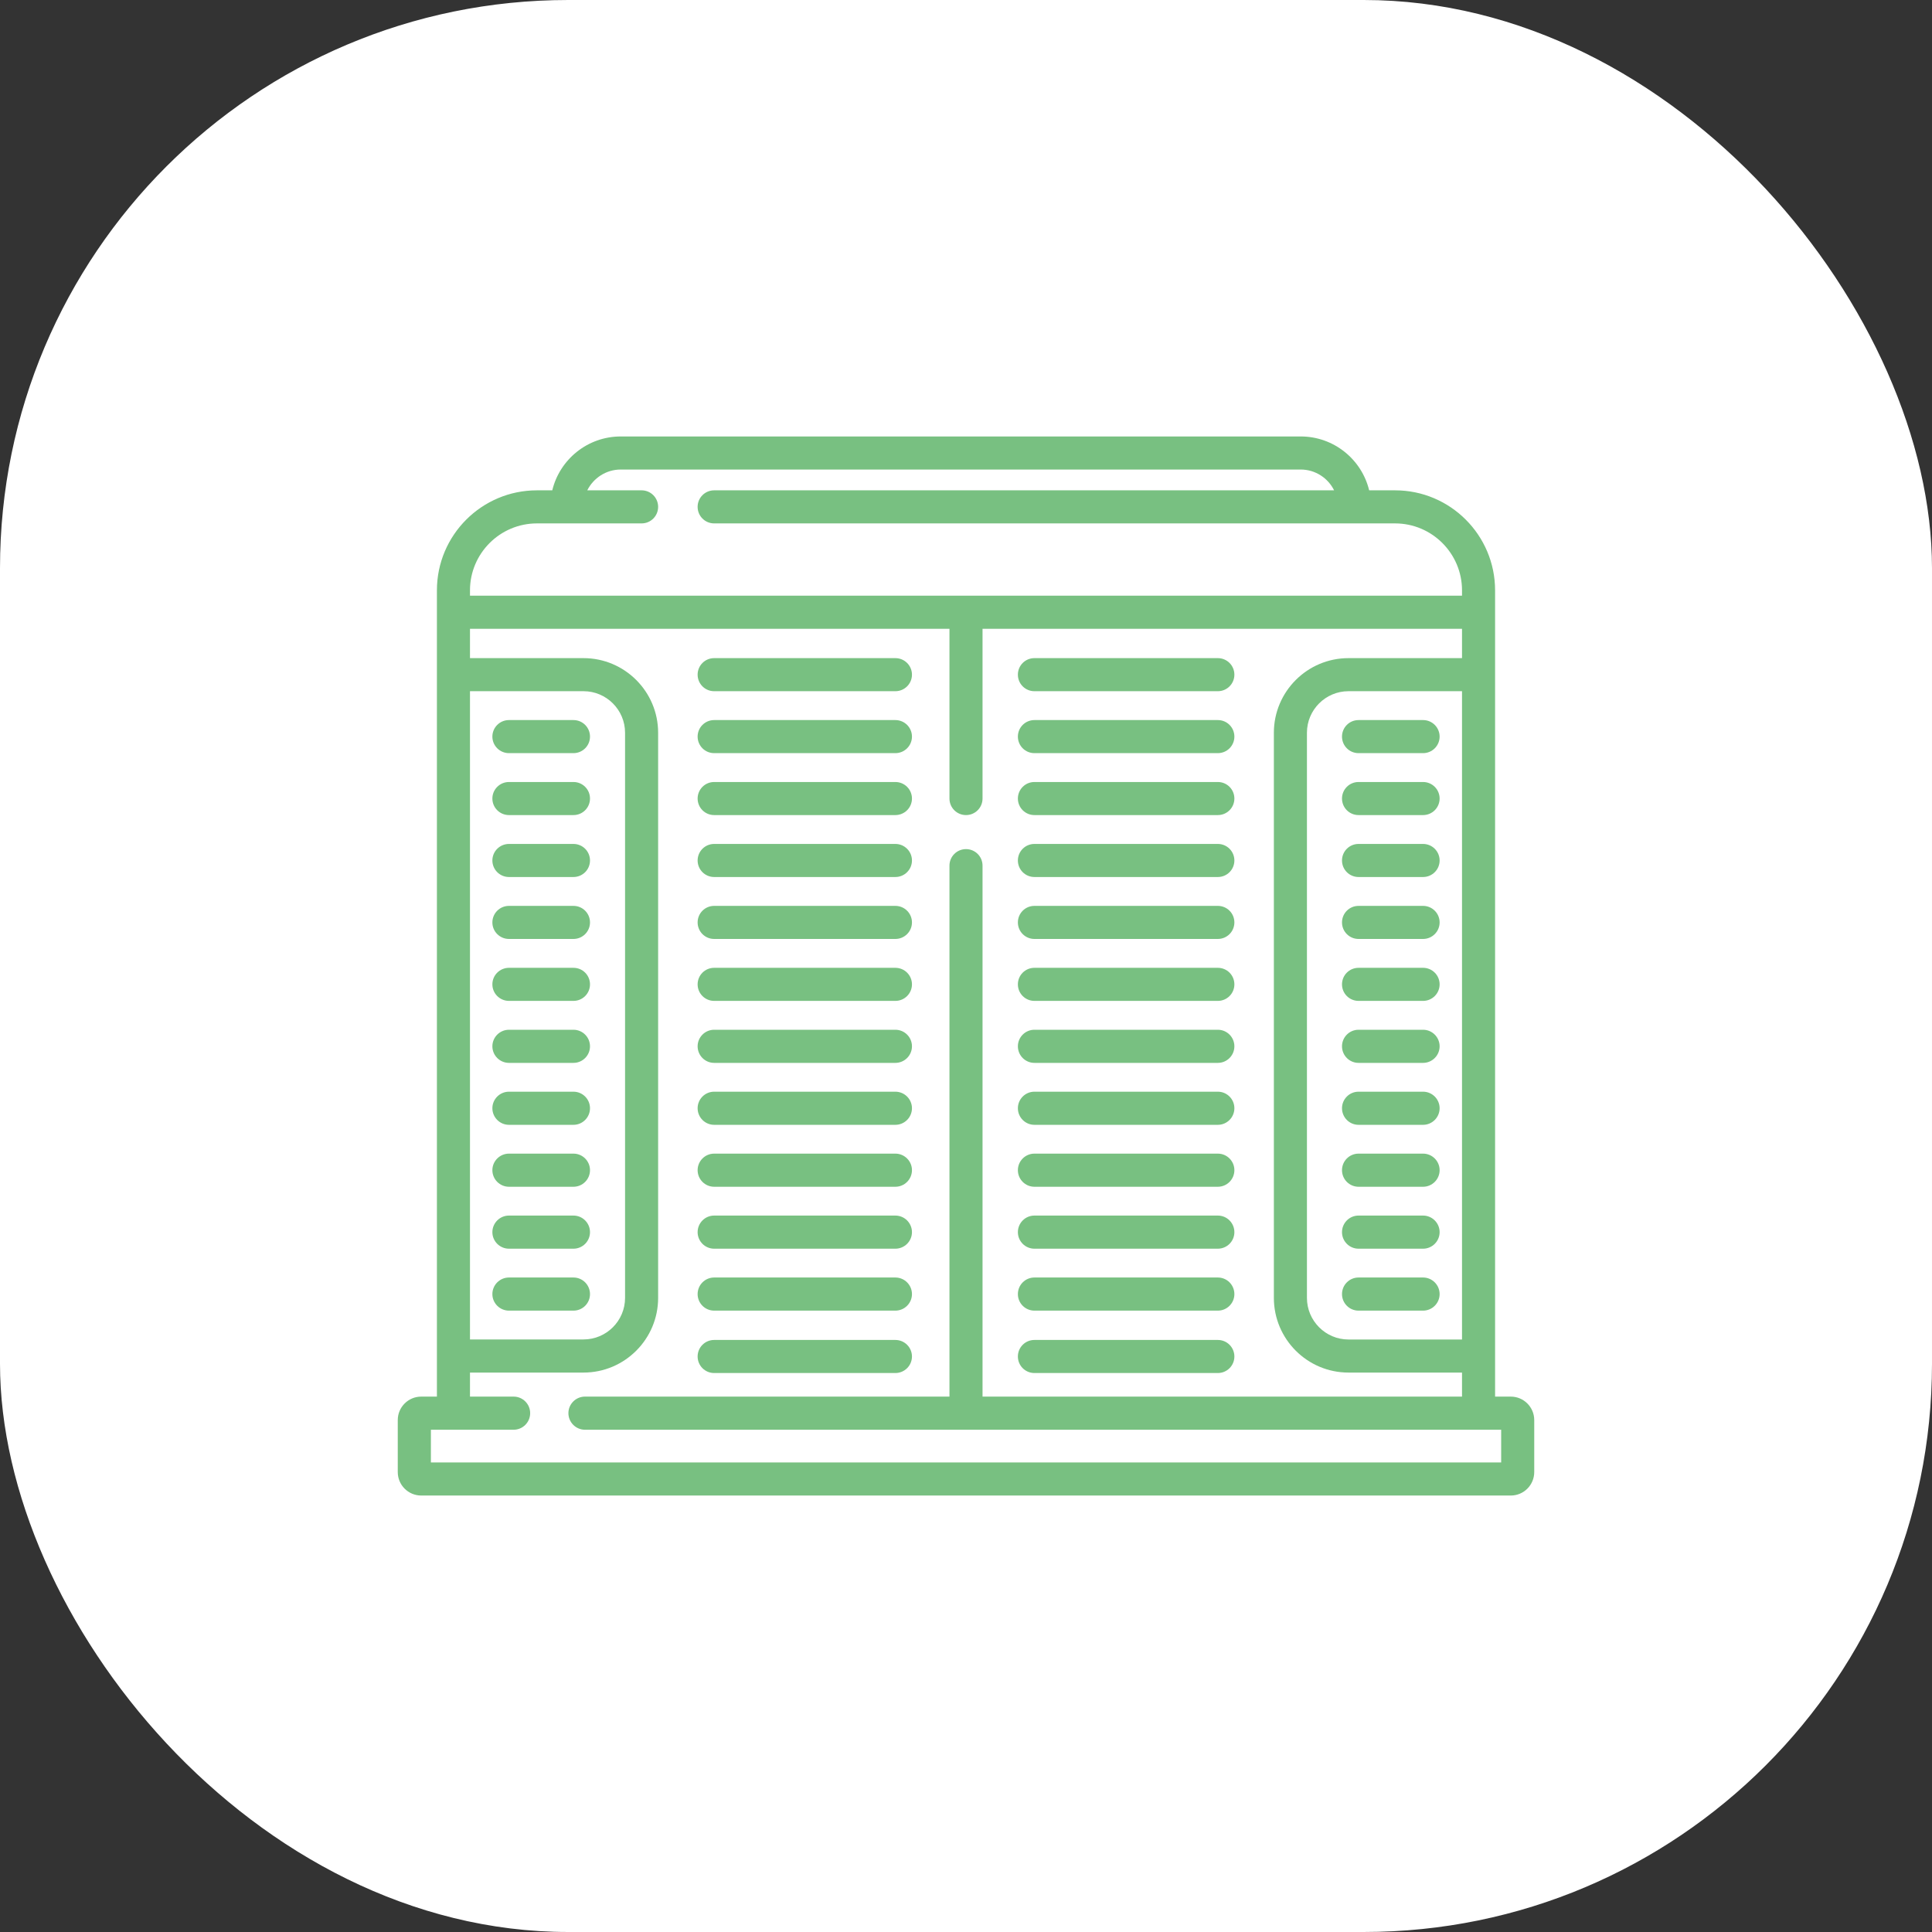
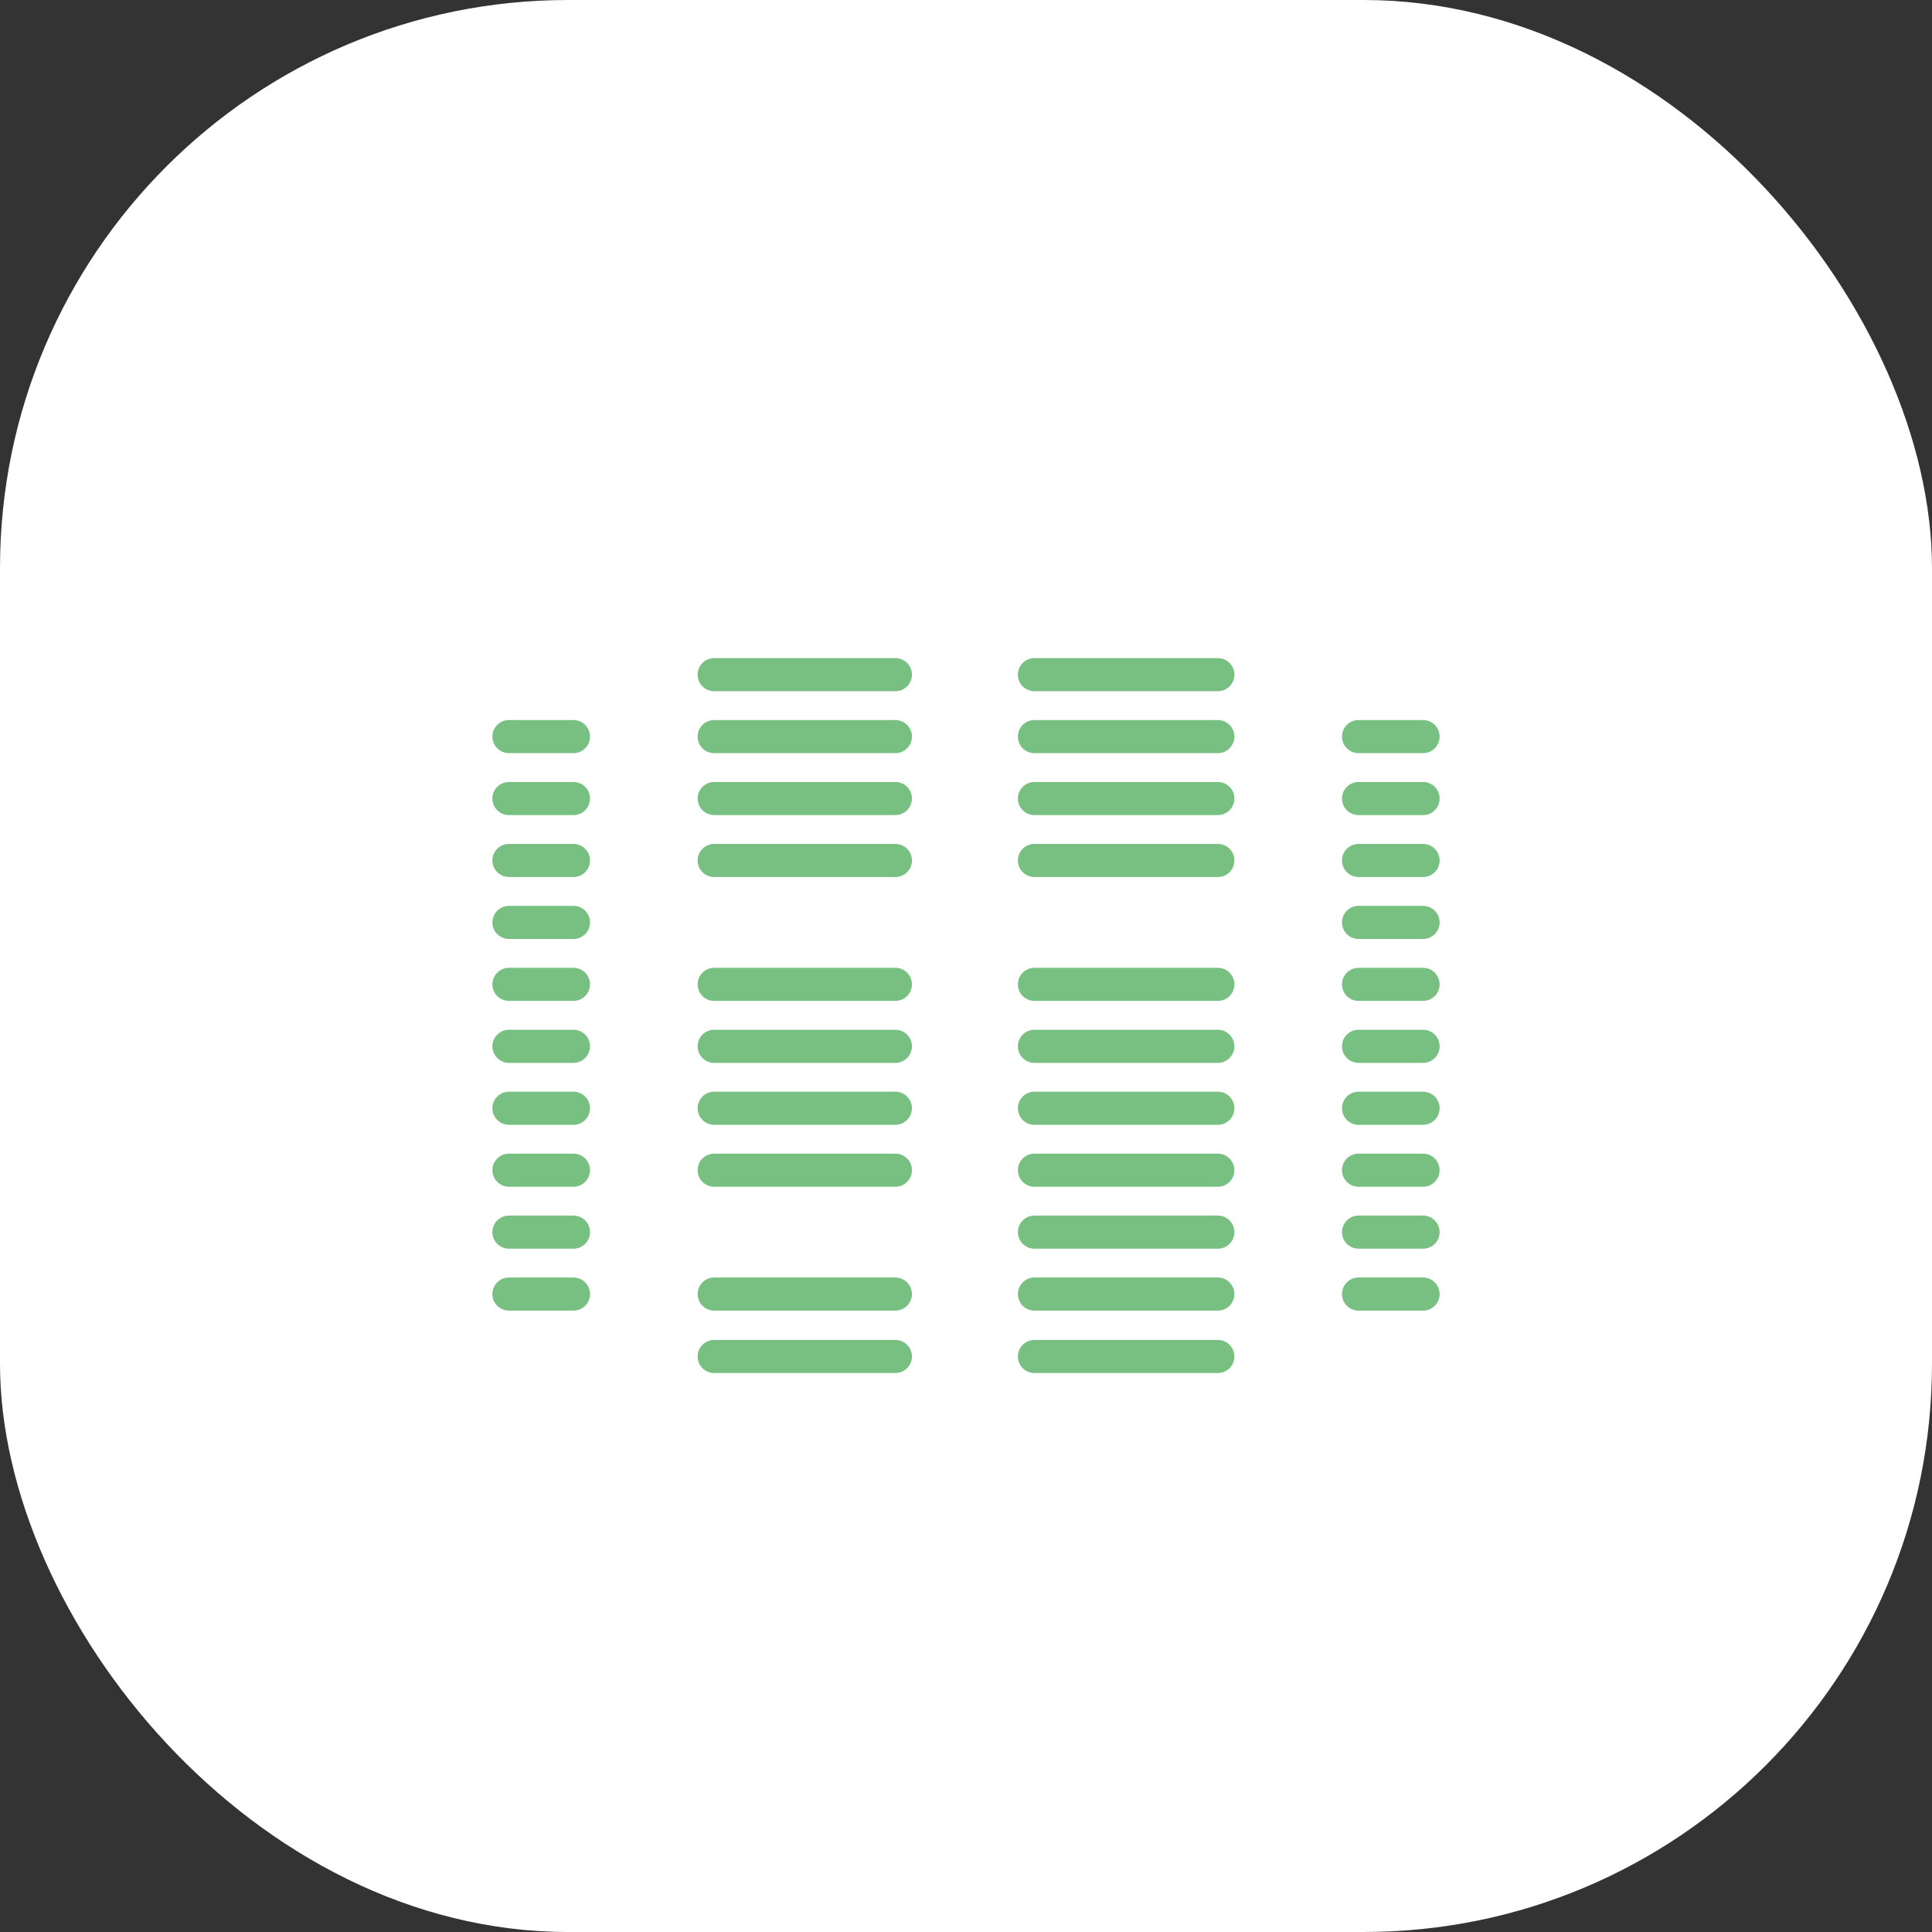
<svg xmlns="http://www.w3.org/2000/svg" width="34" height="34" viewBox="0 0 34 34" fill="none">
  <rect x="0" y="0" width="34" height="34" fill="#333333" stroke="none" />
  <rect width="34" height="34" rx="10" fill="white" />
-   <path d="M26.587 24.578H26.311V23.864V11.873V10.389C26.311 9.418 25.522 8.629 24.551 8.629H24.095C23.964 8.086 23.474 7.681 22.89 7.681H10.924C10.34 7.681 9.85 8.086 9.719 8.629H9.449C8.478 8.629 7.689 9.418 7.689 10.389V11.873V23.864V24.578H7.413C7.185 24.578 7 24.763 7 24.991V25.906C7 26.134 7.185 26.319 7.413 26.319H26.587C26.815 26.319 27 26.134 27 25.906V24.991C27 24.763 26.815 24.578 26.587 24.578ZM8.271 10.389C8.271 9.74 8.799 9.211 9.449 9.211H11.291C11.452 9.211 11.582 9.081 11.582 8.92C11.582 8.759 11.452 8.629 11.291 8.629H10.335C10.443 8.413 10.666 8.263 10.924 8.263H22.89C23.148 8.263 23.371 8.413 23.478 8.629H12.568C12.407 8.629 12.277 8.759 12.277 8.92C12.277 9.081 12.407 9.211 12.568 9.211H24.551C25.201 9.211 25.729 9.74 25.729 10.389V10.483H8.271V10.389ZM8.271 12.164H10.269C10.672 12.164 11 12.492 11 12.895V22.841C11 23.244 10.672 23.572 10.269 23.572H8.271V12.164ZM7.583 25.737V25.161H9.039C9.2 25.161 9.33 25.03 9.33 24.869C9.33 24.709 9.2 24.578 9.039 24.578H8.271V24.155H10.269C10.993 24.155 11.582 23.566 11.582 22.841V12.895C11.582 12.171 10.993 11.582 10.269 11.582H8.271V11.066H16.709V14.053C16.709 14.214 16.839 14.344 17 14.344C17.161 14.344 17.291 14.214 17.291 14.053V11.066H25.729V11.582H23.731C23.007 11.582 22.418 12.171 22.418 12.895V22.841C22.418 23.566 23.007 24.155 23.731 24.155H25.729V24.578H17.291V15.234C17.291 15.073 17.161 14.943 17 14.943C16.839 14.943 16.709 15.073 16.709 15.234V24.578H10.294C10.134 24.578 10.003 24.709 10.003 24.869C10.003 25.03 10.134 25.161 10.294 25.161H26.418V25.737L7.583 25.737ZM25.729 12.164V23.573H23.731C23.328 23.573 23 23.244 23 22.841V12.895C23 12.492 23.328 12.164 23.731 12.164H25.729Z" fill="#78C081" />
  <path d="M10.092 12.672H8.957C8.796 12.672 8.665 12.802 8.665 12.963C8.665 13.124 8.796 13.254 8.957 13.254H10.092C10.253 13.254 10.383 13.124 10.383 12.963C10.383 12.802 10.253 12.672 10.092 12.672Z" fill="#78C081" />
  <path d="M10.092 13.762H8.957C8.796 13.762 8.665 13.892 8.665 14.053C8.665 14.214 8.796 14.344 8.957 14.344H10.092C10.253 14.344 10.383 14.214 10.383 14.053C10.383 13.892 10.253 13.762 10.092 13.762Z" fill="#78C081" />
  <path d="M10.092 14.852H8.957C8.796 14.852 8.665 14.982 8.665 15.143C8.665 15.304 8.796 15.434 8.957 15.434H10.092C10.253 15.434 10.383 15.304 10.383 15.143C10.383 14.982 10.253 14.852 10.092 14.852Z" fill="#78C081" />
  <path d="M10.092 15.942H8.957C8.796 15.942 8.665 16.072 8.665 16.233C8.665 16.394 8.796 16.524 8.957 16.524H10.092C10.253 16.524 10.383 16.394 10.383 16.233C10.383 16.072 10.253 15.942 10.092 15.942Z" fill="#78C081" />
  <path d="M10.092 17.032H8.957C8.796 17.032 8.665 17.162 8.665 17.323C8.665 17.484 8.796 17.614 8.957 17.614H10.092C10.253 17.614 10.383 17.484 10.383 17.323C10.383 17.162 10.253 17.032 10.092 17.032Z" fill="#78C081" />
  <path d="M10.092 18.122H8.957C8.796 18.122 8.665 18.253 8.665 18.413C8.665 18.574 8.796 18.705 8.957 18.705H10.092C10.253 18.705 10.383 18.574 10.383 18.413C10.383 18.253 10.253 18.122 10.092 18.122Z" fill="#78C081" />
  <path d="M10.092 19.212H8.957C8.796 19.212 8.665 19.343 8.665 19.503C8.665 19.664 8.796 19.795 8.957 19.795H10.092C10.253 19.795 10.383 19.664 10.383 19.503C10.383 19.343 10.253 19.212 10.092 19.212Z" fill="#78C081" />
  <path d="M10.092 20.302H8.957C8.796 20.302 8.665 20.433 8.665 20.593C8.665 20.754 8.796 20.885 8.957 20.885H10.092C10.253 20.885 10.383 20.754 10.383 20.593C10.383 20.433 10.253 20.302 10.092 20.302Z" fill="#78C081" />
  <path d="M10.092 21.392H8.957C8.796 21.392 8.665 21.523 8.665 21.684C8.665 21.844 8.796 21.975 8.957 21.975H10.092C10.253 21.975 10.383 21.844 10.383 21.684C10.383 21.523 10.253 21.392 10.092 21.392Z" fill="#78C081" />
  <path d="M10.092 22.482H8.957C8.796 22.482 8.665 22.613 8.665 22.774C8.665 22.934 8.796 23.065 8.957 23.065H10.092C10.253 23.065 10.383 22.935 10.383 22.774C10.383 22.613 10.253 22.482 10.092 22.482Z" fill="#78C081" />
  <path d="M15.757 12.672H12.568C12.407 12.672 12.277 12.802 12.277 12.963C12.277 13.124 12.407 13.254 12.568 13.254H15.757C15.918 13.254 16.049 13.124 16.049 12.963C16.049 12.802 15.918 12.672 15.757 12.672Z" fill="#78C081" />
  <path d="M15.757 11.582H12.568C12.407 11.582 12.277 11.712 12.277 11.873C12.277 12.034 12.407 12.164 12.568 12.164H15.757C15.918 12.164 16.049 12.034 16.049 11.873C16.049 11.712 15.918 11.582 15.757 11.582Z" fill="#78C081" />
  <path d="M15.757 23.581H12.568C12.407 23.581 12.277 23.711 12.277 23.872C12.277 24.033 12.407 24.163 12.568 24.163H15.757C15.918 24.163 16.049 24.033 16.049 23.872C16.049 23.711 15.918 23.581 15.757 23.581Z" fill="#78C081" />
  <path d="M15.757 13.762H12.568C12.407 13.762 12.277 13.892 12.277 14.053C12.277 14.214 12.407 14.344 12.568 14.344H15.757C15.918 14.344 16.049 14.214 16.049 14.053C16.049 13.892 15.918 13.762 15.757 13.762Z" fill="#78C081" />
  <path d="M15.757 14.852H12.568C12.407 14.852 12.277 14.982 12.277 15.143C12.277 15.304 12.407 15.434 12.568 15.434H15.757C15.918 15.434 16.049 15.304 16.049 15.143C16.049 14.982 15.918 14.852 15.757 14.852Z" fill="#78C081" />
-   <path d="M15.757 15.942H12.568C12.407 15.942 12.277 16.072 12.277 16.233C12.277 16.394 12.407 16.524 12.568 16.524H15.757C15.918 16.524 16.049 16.394 16.049 16.233C16.049 16.072 15.918 15.942 15.757 15.942Z" fill="#78C081" />
  <path d="M15.757 17.032H12.568C12.407 17.032 12.277 17.162 12.277 17.323C12.277 17.484 12.407 17.614 12.568 17.614H15.757C15.918 17.614 16.049 17.484 16.049 17.323C16.049 17.162 15.918 17.032 15.757 17.032Z" fill="#78C081" />
  <path d="M15.757 18.122H12.568C12.407 18.122 12.277 18.253 12.277 18.413C12.277 18.574 12.407 18.705 12.568 18.705H15.757C15.918 18.705 16.049 18.574 16.049 18.413C16.049 18.252 15.918 18.122 15.757 18.122Z" fill="#78C081" />
  <path d="M15.757 19.212H12.568C12.407 19.212 12.277 19.343 12.277 19.503C12.277 19.664 12.407 19.795 12.568 19.795H15.757C15.918 19.795 16.049 19.664 16.049 19.503C16.049 19.343 15.918 19.212 15.757 19.212Z" fill="#78C081" />
  <path d="M15.757 20.302H12.568C12.407 20.302 12.277 20.433 12.277 20.593C12.277 20.754 12.407 20.885 12.568 20.885H15.757C15.918 20.885 16.049 20.754 16.049 20.593C16.049 20.433 15.918 20.302 15.757 20.302Z" fill="#78C081" />
-   <path d="M15.757 21.392H12.568C12.407 21.392 12.277 21.523 12.277 21.684C12.277 21.844 12.407 21.975 12.568 21.975H15.757C15.918 21.975 16.049 21.844 16.049 21.684C16.049 21.523 15.918 21.392 15.757 21.392Z" fill="#78C081" />
  <path d="M15.757 22.482H12.568C12.407 22.482 12.277 22.613 12.277 22.774C12.277 22.934 12.407 23.065 12.568 23.065H15.757C15.918 23.065 16.049 22.934 16.049 22.774C16.049 22.613 15.918 22.482 15.757 22.482Z" fill="#78C081" />
  <path d="M25.044 12.672H23.908C23.747 12.672 23.617 12.802 23.617 12.963C23.617 13.124 23.747 13.254 23.908 13.254H25.044C25.204 13.254 25.335 13.124 25.335 12.963C25.335 12.802 25.204 12.672 25.044 12.672Z" fill="#78C081" />
  <path d="M25.044 13.762H23.908C23.747 13.762 23.617 13.892 23.617 14.053C23.617 14.214 23.747 14.344 23.908 14.344H25.044C25.204 14.344 25.335 14.214 25.335 14.053C25.335 13.892 25.204 13.762 25.044 13.762Z" fill="#78C081" />
  <path d="M25.044 14.852H23.908C23.747 14.852 23.617 14.982 23.617 15.143C23.617 15.304 23.747 15.434 23.908 15.434H25.044C25.204 15.434 25.335 15.304 25.335 15.143C25.335 14.982 25.204 14.852 25.044 14.852Z" fill="#78C081" />
  <path d="M25.044 15.942H23.908C23.747 15.942 23.617 16.072 23.617 16.233C23.617 16.394 23.747 16.524 23.908 16.524H25.044C25.204 16.524 25.335 16.394 25.335 16.233C25.335 16.072 25.204 15.942 25.044 15.942Z" fill="#78C081" />
  <path d="M25.044 17.032H23.908C23.747 17.032 23.617 17.162 23.617 17.323C23.617 17.484 23.747 17.614 23.908 17.614H25.044C25.204 17.614 25.335 17.484 25.335 17.323C25.335 17.162 25.204 17.032 25.044 17.032Z" fill="#78C081" />
  <path d="M25.044 18.122H23.908C23.747 18.122 23.617 18.253 23.617 18.413C23.617 18.574 23.747 18.705 23.908 18.705H25.044C25.204 18.705 25.335 18.574 25.335 18.413C25.335 18.253 25.204 18.122 25.044 18.122Z" fill="#78C081" />
  <path d="M25.044 19.212H23.908C23.747 19.212 23.617 19.343 23.617 19.503C23.617 19.664 23.747 19.795 23.908 19.795H25.044C25.204 19.795 25.335 19.664 25.335 19.503C25.335 19.343 25.204 19.212 25.044 19.212Z" fill="#78C081" />
  <path d="M25.044 20.302H23.908C23.747 20.302 23.617 20.433 23.617 20.593C23.617 20.754 23.747 20.885 23.908 20.885H25.044C25.204 20.885 25.335 20.754 25.335 20.593C25.335 20.433 25.204 20.302 25.044 20.302Z" fill="#78C081" />
  <path d="M25.044 21.392H23.908C23.747 21.392 23.617 21.523 23.617 21.684C23.617 21.844 23.747 21.975 23.908 21.975H25.044C25.204 21.975 25.335 21.844 25.335 21.684C25.335 21.523 25.204 21.392 25.044 21.392Z" fill="#78C081" />
  <path d="M25.044 22.482H23.908C23.747 22.482 23.617 22.613 23.617 22.774C23.617 22.934 23.747 23.065 23.908 23.065H25.044C25.204 23.065 25.335 22.934 25.335 22.774C25.335 22.613 25.204 22.482 25.044 22.482Z" fill="#78C081" />
  <path d="M21.432 12.672H18.204C18.043 12.672 17.913 12.802 17.913 12.963C17.913 13.124 18.043 13.254 18.204 13.254H21.432C21.593 13.254 21.723 13.124 21.723 12.963C21.723 12.802 21.593 12.672 21.432 12.672Z" fill="#78C081" />
  <path d="M21.432 11.582H18.204C18.043 11.582 17.913 11.712 17.913 11.873C17.913 12.034 18.043 12.164 18.204 12.164H21.432C21.593 12.164 21.723 12.034 21.723 11.873C21.723 11.712 21.593 11.582 21.432 11.582Z" fill="#78C081" />
  <path d="M21.432 23.581H18.204C18.043 23.581 17.913 23.711 17.913 23.872C17.913 24.033 18.043 24.163 18.204 24.163H21.432C21.593 24.163 21.723 24.033 21.723 23.872C21.723 23.711 21.593 23.581 21.432 23.581Z" fill="#78C081" />
  <path d="M21.432 13.762H18.204C18.043 13.762 17.913 13.892 17.913 14.053C17.913 14.214 18.043 14.344 18.204 14.344H21.432C21.593 14.344 21.723 14.214 21.723 14.053C21.723 13.892 21.593 13.762 21.432 13.762Z" fill="#78C081" />
  <path d="M21.432 14.852H18.204C18.043 14.852 17.913 14.982 17.913 15.143C17.913 15.304 18.043 15.434 18.204 15.434H21.432C21.593 15.434 21.723 15.304 21.723 15.143C21.723 14.982 21.593 14.852 21.432 14.852Z" fill="#78C081" />
-   <path d="M21.432 15.942H18.204C18.043 15.942 17.913 16.072 17.913 16.233C17.913 16.394 18.043 16.524 18.204 16.524H21.432C21.593 16.524 21.723 16.394 21.723 16.233C21.723 16.072 21.593 15.942 21.432 15.942Z" fill="#78C081" />
  <path d="M21.432 17.032H18.204C18.043 17.032 17.913 17.162 17.913 17.323C17.913 17.484 18.043 17.614 18.204 17.614H21.432C21.593 17.614 21.723 17.484 21.723 17.323C21.723 17.162 21.593 17.032 21.432 17.032Z" fill="#78C081" />
  <path d="M21.432 18.122H18.204C18.043 18.122 17.913 18.253 17.913 18.413C17.913 18.574 18.043 18.705 18.204 18.705H21.432C21.593 18.705 21.723 18.574 21.723 18.413C21.723 18.253 21.593 18.122 21.432 18.122Z" fill="#78C081" />
  <path d="M21.432 19.212H18.204C18.043 19.212 17.913 19.343 17.913 19.503C17.913 19.664 18.043 19.795 18.204 19.795H21.432C21.593 19.795 21.723 19.664 21.723 19.503C21.723 19.343 21.593 19.212 21.432 19.212Z" fill="#78C081" />
  <path d="M21.432 20.302H18.204C18.043 20.302 17.913 20.433 17.913 20.593C17.913 20.754 18.043 20.885 18.204 20.885H21.432C21.593 20.885 21.723 20.754 21.723 20.593C21.723 20.433 21.593 20.302 21.432 20.302Z" fill="#78C081" />
  <path d="M21.432 21.392H18.204C18.043 21.392 17.913 21.523 17.913 21.684C17.913 21.844 18.043 21.975 18.204 21.975H21.432C21.593 21.975 21.723 21.844 21.723 21.684C21.723 21.523 21.593 21.392 21.432 21.392Z" fill="#78C081" />
  <path d="M21.432 22.482H18.204C18.043 22.482 17.913 22.613 17.913 22.774C17.913 22.934 18.043 23.065 18.204 23.065H21.432C21.593 23.065 21.723 22.934 21.723 22.774C21.723 22.613 21.593 22.482 21.432 22.482Z" fill="#78C081" />
</svg>